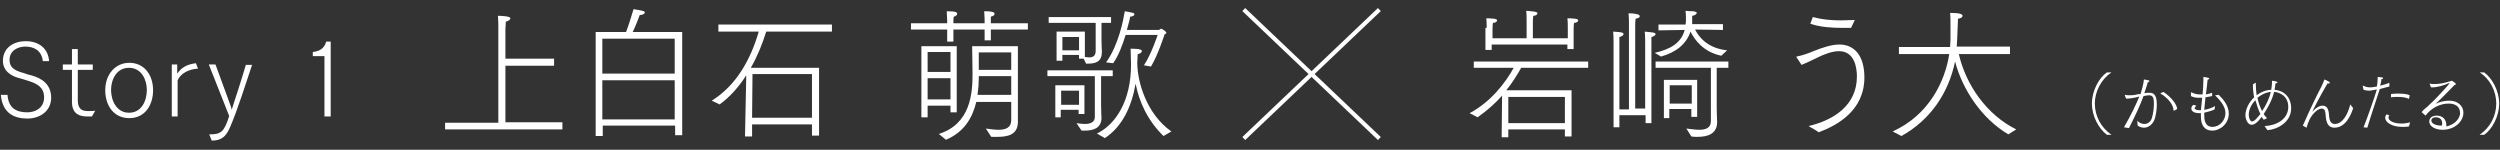
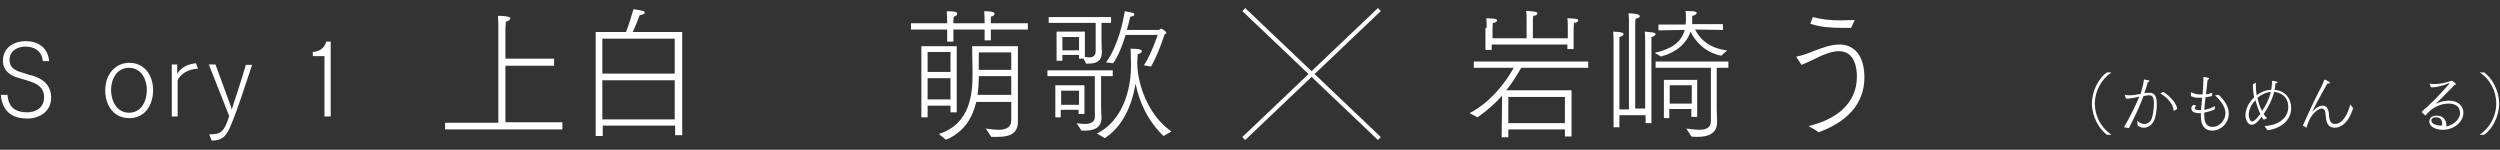
<svg xmlns="http://www.w3.org/2000/svg" version="1.1" id="_レイヤー_1" x="0px" y="0px" viewBox="0 0 601 36" style="enable-background:new 0 0 601 36;" xml:space="preserve">
  <rect x="0" y="0" width="601" height="36" fill="#333333" stroke="none" />
  <style type="text/css">
	.st0{fill:#FFFFFF;}
	.st1{fill:none;stroke:#FFFFFF;stroke-miterlimit:10;}
</style>
  <g>
    <path class="st0" d="M353.3,27.2c5.1-2.7,8.6-7.3,10.6-10.9h-9.6v-1.5h27.5v1.5h-16.1c-1,1.7-2.1,3.6-3.6,5.4l15.7,0v11.1h-1.6   v-1.7h-13.6V33H361l0.1-10c-1.6,1.8-3.6,3.6-5.9,5.2L353.3,27.2z M357.4,6.7c0-0.6,0-1.6-0.1-2.3c0.3,0,1.1,0,1.9,0.1   c0.5,0.1,0.7,0.2,0.7,0.4c0,0.3-0.4,0.6-1,0.6c-0.1,0.6-0.1,1.7-0.1,1.7v2h8.2V5c0-0.6,0-1.7-0.1-2.4c0.3,0,1.2,0.1,2,0.2   c0.5,0.1,0.7,0.2,0.7,0.4c0,0.3-0.4,0.6-1,0.6c-0.1,0.6-0.1,1.7-0.1,1.7v3.7h8.4V6.8c0-0.6,0-1.7-0.1-2.4c0.3,0,1.1,0,1.9,0.1   c0.5,0.1,0.7,0.2,0.7,0.4c0,0.3-0.4,0.6-1,0.6c-0.1,0.6-0.1,1.7-0.1,1.7v4.6h-1.5v-1.1h-18.2V12h-1.5V6.7z M376.2,29.6v-6.3h-13.6   v6.3H376.2z" />
    <path class="st0" d="M387.9,10.4c0,0,0-2-0.1-2.8c2.5,0.1,2.5,0.4,2.5,0.6c0,0.3-0.5,0.6-1,0.7c0,0.4,0,1.6,0,1.6v15.8h2.3V5.6   c0-0.6,0-1.6-0.1-2.4c0.3,0,1.2,0,2,0.2c0.5,0.1,0.7,0.3,0.7,0.5c0,0.3-0.4,0.5-1,0.6c-0.1,0.6-0.1,1.6-0.1,1.6v20h2.4V10.5   c0,0,0-2.1-0.1-2.9c0.6,0.1,1.3,0.1,1.9,0.2c0.5,0.1,0.7,0.2,0.7,0.4c0,0.3-0.5,0.6-1,0.7c0,0.8,0,1.6,0,1.6v19.1h-1.4v-1.9h-6.3   v2.9h-1.4V10.4z M397.8,12.7c4-0.9,6.4-2.5,7.2-5.5l-6.3,0.1V5.9h6.5c0.1-0.4,0.1-0.7,0.1-1.1c0-0.6,0-1.6-0.1-2.2   c0.7,0.1,1.6,0.1,1.9,0.1c0.5,0.1,0.8,0.2,0.8,0.4c0,0.3-0.6,0.7-1.1,0.7l0,1.1l0,0.9h7.4v1.4l-6.7-0.1c0.9,1.8,3,4.5,7.7,5   l-1.4,1.3c-4.3-0.9-6.4-3.8-7.4-5.8c-1,3-3.5,5-7.1,6L397.8,12.7z M405.4,30.9c1,0.1,2.1,0.3,3.1,0.3c1.5,0,2.8-0.4,2.8-2.1l0-12.8   H398v-1.5h17.5v1.5h-2.8v9.6c0,1.7,0.1,3.1,0.1,3.4c0,3-2.4,3.6-4.8,3.6c-0.5,0-0.9,0-1.4-0.1L405.4,30.9z M400,19.2h8v8.9h-1.4   v-1.9h-5.3v2.2H400V19.2z M406.7,24.9v-4.4h-5.3v4.4H406.7z" />
    <path class="st0" d="M431.9,13.8c0-0.1-0.1-0.1-0.1-0.1c0,0,0.1-0.1,0.1-0.1c1.5-0.3,2.9-0.8,4.3-1.4c1.8-0.7,4-1.5,6-1.5   c3.6,0,6,2.7,6,7.9c0,8.1-6.7,11.6-11,13.2c-0.7-0.6-1.7-1-2.4-1.5c5.9-1.4,11.6-4.9,11.6-11.9c0-1.8-0.4-6.1-4.3-6.1   c-1.7,0-3.7,0.8-5.1,1.5c-1.2,0.6-2.5,1.2-3.9,1.8L431.9,13.8z M435.8,4.1c2.2,0.6,4.4,0.8,6.8,0.8c1.1,0,2.1-0.1,3.3-0.1L445,6.7   c-0.7,0-1.4,0-2.1,0c-2.7,0-5.4-0.2-7.7-1L435.8,4.1z" />
-     <path class="st0" d="M455,31.6c8.8-4,12.6-12.1,13.6-18.6h-12.1v-1.7h12.3c0-0.6,0.1-1.2,0.1-1.8l0-3.2c0-1.1,0-2.3-0.1-3.2   c2.3,0,3,0.3,3,0.7c0,0.3-0.3,0.6-1.1,0.7c-0.1,1.6-0.1,3.5-0.2,5c0,0.6-0.1,1.1-0.1,1.7h12.8V13h-12.3c1.7,7.4,6.7,14.6,13.8,18.1   l-1.9,1.2c-6.4-3.8-11-10.7-12.8-17.5c-1.6,7.6-5.9,14-12.9,17.9L455,31.6z" />
    <path class="st0" d="M506.5,32.4c-1.9-1.4-3.6-4.4-3.6-7.5s1.7-6.2,3.6-7.5l1.1,0c-2.4,1.6-4,4.5-4,7.5c0,3,1.5,5.8,4,7.5   L506.5,32.4z" />
    <path class="st0" d="M510.6,30.6c1.7-2.9,3-5.7,3.7-7.4c-0.2,0.1-2,0.5-2.8,0.5c-0.1,0-0.3,0-0.4,0l-0.3-0.8v0c0,0,0-0.1,0.1-0.1h0   c0.4,0.1,0.7,0.1,1,0.1c0.5,0,0.9,0,1.4-0.1c0.4-0.1,0.8-0.2,1.3-0.2c0.3-1,0.7-2.4,0.8-3.5c1.2,0.2,1.3,0.2,1.3,0.4   c0,0.1-0.2,0.3-0.4,0.3h0c-0.1,0.6-0.5,1.6-0.8,2.6c0.4-0.1,1-0.1,1.2-0.1c0.9,0,1.8,0.3,1.8,2.8c0,1.2-0.2,2.5-0.5,3.5   c-0.5,1.4-1.6,2.1-2.6,2.1c-0.5,0-1.1-0.2-1.5-0.5l-0.1-1.2c0.4,0.5,1.1,0.8,1.7,0.8c0.7,0,1.5-0.4,1.8-1.4   c0.3-0.9,0.5-2.4,0.5-3.5c0-1.3-0.2-2-1.2-2c-0.2,0-0.9,0.1-1.3,0.2c-0.7,1.9-1.8,4.4-3.5,7.7L510.6,30.6z M520.1,22.1   c1.8,1.2,3.2,2.9,3.3,4.1l-0.7,0.4c0,0,0,0-0.1,0c0,0,0,0-0.1-0.1c0-1.2-1.2-2.9-3.1-4c0,0,0,0,0-0.1c0,0,0,0,0,0L520.1,22.1z" />
    <path class="st0" d="M528,25.4c-0.2,0.3-0.4,0.4-0.4,0.6c0,0.3,0.5,0.5,1.2,0.5l0.3,0c0.1-1.1,0.2-2,0.3-3c-0.3,0-0.7,0-1,0   c-0.7,0-1.3-0.2-1.7-0.4c0-0.1,0-0.6,0-0.8c0-0.1,0-0.1,0-0.1c0,0,0,0,0.1,0c0.7,0.3,1.2,0.5,2,0.5c0.2,0,0.4,0,0.7,0   c0.1-1.2,0.2-2.4,0.2-3.5l0-0.6c0-0.1,0-0.1,0.1-0.1c0,0,0.7,0.1,1,0.2c0.2,0,0.3,0.1,0.3,0.2c0,0.1-0.2,0.2-0.4,0.3   c-0.1,1-0.2,2.2-0.4,3.5c0.5-0.1,1-0.2,1.5-0.4l0,0.8c-0.5,0.1-1,0.2-1.6,0.3c-0.1,1-0.2,2-0.3,3c0.8-0.1,1.7-0.4,2.6-0.9l-0.1,0.8   c-0.6,0.3-1.6,0.6-2.5,0.8l0,0.5c0,1.1,0.1,2.9,2,2.9c1.8,0,3.1-1.7,3.1-3.3c0-1.7-1.4-3.2-2.5-4.3l0.9-0.1   c1.2,1.2,2.4,2.7,2.4,4.5c0,2.4-2,4.1-4,4.1c-1.8,0-2.7-1.3-2.7-3.3c0-0.3,0-0.6,0-0.9l-0.4,0c-1.3,0-1.9-0.5-1.9-1.1   c0-0.3,0.1-0.6,0.5-0.9L528,25.4z" />
    <path class="st0" d="M544.4,30.3c2.8-0.1,5.7-1.6,5.7-4.6c0-3-2.7-3.6-3.4-3.6c-0.5,2-1.5,3.8-2.5,5.3c0.2,0.4,0.5,0.7,0.8,1   l-0.8,0.4c-0.2-0.2-0.3-0.5-0.5-0.7c-1,1.4-1.8,1.9-2.4,1.9c-1,0-1.5-1.4-1.5-2.3c0-1.4,0.8-3.1,2.1-4.3c-0.2-1-0.3-2-0.3-2.9v-0.2   l0.6-0.4c0,0,0.1,0,0.1,0s0,0,0,0.1v0l0,0.5c0,0.8,0.1,1.6,0.2,2.4c1.7-1.3,3.3-1.3,3.5-1.3c0.1-0.7,0.2-1.3,0.2-1.9v-0.3   c1.3,0.2,1.3,0.3,1.3,0.4c0,0.1-0.2,0.2-0.5,0.3c0,0.5-0.1,1-0.2,1.5c2.6,0.2,4,2.1,4,4.4c0,3.4-3.3,5.1-5.7,5.3L544.4,30.3z    M542.2,24.1c-1,1-1.6,2.3-1.6,3.5c0,0.9,0.4,1.6,0.8,1.6c0.7,0,1.7-1.5,2-1.8C542.9,26.4,542.5,25.2,542.2,24.1z M545.9,22.1   c-0.4,0-1.7,0.2-3.2,1.4c0.2,1.1,0.6,2.2,1.1,3.2C544.7,25.4,545.5,23.8,545.9,22.1z" />
    <path class="st0" d="M553.6,30.2c0.4-1,2.3-5.1,3.7-7.9c1.2-2.2,1.4-3,1.5-3.2c0.7,0.3,1.3,0.6,1.3,0.8c0,0.1-0.2,0.2-0.4,0.2   c-0.1,0-0.1,0-0.2,0c-2.1,3.6-3.6,6.6-3.6,6.8v0c0,0,0,0,0.1-0.1c0.6-0.8,1.6-1.4,2.3-1.4c1,0,1.5,0.6,1.6,2.3   c0.1,1.6,0.6,2.1,1.4,2.1c1.8,0,3.1-2.2,3.7-4.7l0.7,0.9c-0.5,1.6-1.8,4.7-4.5,4.7c-1.5,0-2-1.2-2.1-2.9c-0.1-0.9-0.1-1.7-1-1.7   c-1,0-2.6,1.6-3.2,3.4c-0.1,0.3-0.3,0.7-0.4,1.2L553.6,30.2z" />
-     <path class="st0" d="M568.2,30.6c1.1-2.8,2.6-7.1,3.2-9.1c-0.7,0.1-1.3,0.3-1.9,0.3c-0.5,0-0.9-0.1-1.3-0.2l-0.2-0.9v0   c0,0,0-0.1,0.1-0.1l0,0c0.6,0.3,1.1,0.4,1.6,0.4c0.3,0,0.7,0,1.7-0.2c0.1-0.5,0.2-1.4,0.2-2.2v-0.1c1.2,0.1,1.3,0.1,1.3,0.3   c0,0.1-0.1,0.2-0.4,0.2c0,0.4-0.2,1.1-0.3,1.6c0.7-0.2,1.5-0.4,2.2-0.7l0,0.9c-0.7,0.2-1.5,0.4-2.3,0.6c-0.7,2.2-2.2,6.6-3,9.3   L568.2,30.6z M574.4,27.7c-0.2,0.2-0.2,0.4-0.2,0.6c0,0.7,1.2,1.4,3.1,1.4c0.7,0,1.4-0.1,2.1-0.3l-0.3,1c-0.5,0.1-1.1,0.1-1.6,0.1   c-2.5,0-4.1-1.1-4.1-2.2c0-0.3,0.1-0.5,0.3-0.8L574.4,27.7z M574.8,22.6c0.6-0.1,1.2-0.1,1.8-0.1c1.1,0,2.1,0.1,2.7,0.4l-0.2,0.9   c-0.6-0.4-1.7-0.5-2.7-0.5c-0.6,0-1.1,0-1.6,0.1L574.8,22.6z" />
    <path class="st0" d="M582.2,27C582.2,27,582.1,27,582.2,27c-0.1-0.1,0.6-0.8,1.4-1.4c0.2-0.2,0.4-0.4,0.6-0.6   c1.3-1.1,4.7-4.9,4.7-5c0,0,0,0-0.1,0c0,0-0.1,0-0.1,0c-1.1,0.5-2.8,1-3.9,1c-0.2,0-0.3,0-0.4,0l-0.3-0.8c0,0,0-0.1,0-0.1   c0,0,0,0,0.1,0h0c0.3,0.1,0.7,0.1,1.1,0.1c1.3,0,2.6-0.3,3.8-0.7c0.2,0,0.2-0.1,0.3-0.1c0.1,0,1,0.6,1,0.8c0,0.2-0.4,0.2-0.4,0.3   c-1.3,1.3-2.8,2.9-4.3,4.3c-0.1,0.1-0.1,0.1-0.1,0.1c0,0,0.1,0,0.1,0c0.7-0.4,2-0.7,3.1-0.7c2,0,3.4,1.2,3.4,2.9   c0,2.1-2.1,4.1-5,4.1c-1.6,0-3.2-0.7-3.2-2c0-0.7,0.5-1.4,1.8-1.4c1.4,0,2.3,0.9,2.3,2.3c0,0.1,0,0.2,0,0.3   c2.6-0.6,3.3-2.4,3.3-3.2c0-1.8-1.4-2.3-2.8-2.3c-2,0-4.2,1.1-5.5,2.9L582.2,27z M587.1,29.7c0-0.8-0.4-1.5-1.5-1.5   c-1.1,0-1.1,0.7-1.1,0.8c0,0.8,1.3,1.2,2.4,1.2h0.1C587.1,30,587.1,29.8,587.1,29.7z" />
    <path class="st0" d="M596.1,32.4c2.5-1.7,4-4.5,4-7.5c0-3-1.5-5.9-4-7.5l1.1,0c1.9,1.4,3.6,4.4,3.6,7.5s-1.7,6.2-3.6,7.5   L596.1,32.4z" />
    <path class="st0" d="M107.1,29.5h12.7l0-22.9c0-0.8,0-1.7-0.1-2.8c0.9,0,3,0.1,3,0.6c0,0.3-0.5,0.7-1.1,0.8c0,0.7-0.1,1.6-0.1,1.6   v7.3h11.7v1.7h-11.7v13.6h13.7v1.7h-28.2V29.5z" />
    <path class="st0" d="M143.2,7.7h7.3c0.6-1.5,1.5-4.5,1.8-5.5c2.5,0.4,2.7,0.5,2.7,0.8c0,0.3-0.5,0.6-1.1,0.6h-0.1   c-0.1,0.3-1.1,2.9-1.7,4.1h11.9v24.8h-1.7v-2.3h-17.4v2.5h-1.7V7.7z M162.2,17.6V9.3l-17.4,0v8.4H162.2z M162.2,28.7v-9.4h-17.4   v9.4H162.2z" />
-     <path class="st0" d="M179.4,18.1c-1.8,2.8-3.9,5.2-6.4,7l-1.9-0.9c5.8-3.6,9.3-9.7,11.3-16.6h-9.7V5.9H200v1.7h-15.8   c-0.9,2.9-2.1,5.9-3.7,8.7h16.4v16.3h-1.7v-2.7h-14.4l0,2.9h-1.7L179.4,18.1z M195.2,28.3V17.8h-14.3l-0.1,10.5H195.2z" />
    <path class="st0" d="M219,5.6h8.7V5l-0.1-2.3c2.3,0,2.5,0.3,2.5,0.6c0,0.3-0.3,0.6-0.8,0.7c-0.1,0.3-0.1,0.7-0.1,1v0.3v0.3h7.5V5   c0,0,0-1.2-0.1-2.3c1.3,0,2.5,0.1,2.5,0.6c0,0.3-0.3,0.6-0.9,0.7c0,0.2,0,0.6,0,0.8v0.5v0.3h8.9v1.5h-8.9v2.6h-1.5V7.1h-7.5V10   h-1.5V7.1H219V5.6z M221.5,11.1h8.5l0,15.9h-1.5v-1.6H223v2.8h-1.5V11.1z M228.5,17.3v-4.8H223v4.8H228.5z M228.5,23.9v-5.1H223   v5.1H228.5z M225.7,32.2c7.6-2.4,8.1-9.7,8.1-14.4c0-2-0.1-5.4-0.1-6.7l11,0v13.6c0,2.5,0,4.1,0,4.6c0,3.2-2.6,3.6-5,3.6l-1.4,0   l-1.3-2c0.8,0.1,2,0.3,3.1,0.3c1.6,0,3-0.5,3-2.3v0v-4.4h-8.4c-0.9,3.7-2.8,7.2-7.3,9.1L225.7,32.2z M243.1,22.8v-4.5h-7.8v0.5   c0,1.2-0.1,2.6-0.3,4H243.1z M243.1,16.8v-4.2h-7.8v4.2H243.1z" />
    <path class="st0" d="M258.8,29.6c0.6,0.1,1.3,0.2,2,0.2c1.3,0,2.4-0.4,2.4-1.7v-9.8h-11.4v-1.4h15.7v1.4h-2.8v7.1   c0,1.7,0.1,2.7,0.1,2.9c0,2.6-2.1,3.1-4,3.1l-0.8,0L258.8,29.6z M254,7.6h6.8v6.1c0.4,0,0.7,0.1,1,0.1c0.9,0,1.6-0.3,1.6-1.6V5.5   h-11.3V4.1h15v1.4h-2.3v4c0,1.7,0.1,2.7,0.1,2.9c0,2.4-1.4,2.9-3.4,2.9h-0.4l-0.6-1.2h-1.1v-0.9h-4v1.4H254V7.6z M253.7,20.5h7v6.9   h-1.4v-1h-4.3v1.8h-1.3V20.5z M259.4,25.2v-3.4h-4.3v3.4H259.4z M259.4,12.1V8.9h-4v3.2H259.4z M263.7,32.1c4.6-2.2,8.2-8,8.2-16.5   c0-1.6-0.1-3.1-0.1-3.9c2.4,0,2.7,0.3,2.7,0.6c0,0.3-0.5,0.7-1,0.7l-0.1,2.1c0,4.5,2.2,12.3,8.2,16.5l-1.9,1.1   c-3.9-3.8-5.9-8.4-6.7-12.6c-0.9,5.3-3.1,10.3-7.4,13.1L263.7,32.1z M265.9,15c3.1-4.3,4.2-10.5,4.5-12.3c2.2,0.4,2.3,0.4,2.3,0.8   c0,0.2-0.4,0.5-1,0.5c0,0.2-0.3,1.5-0.8,3.2h7.7l0.5-0.3c0.3,0,1.3,0.7,1.3,1c0,0.1-0.2,0.3-0.4,0.3c-0.1,0.2-1.6,5-3.3,7.8   l-1.7-0.3c1.8-2.7,3.3-7.3,3.3-7.3h-7.7c-0.7,2.3-1.7,5-3,6.8L265.9,15z" />
    <path class="st0" d="M1.8,22.7C2,26.3,4.3,27,6.6,27c1.7,0,4-0.9,4-3.6c0-2.5-1.8-3.3-3.6-3.9c-0.7-0.2-1.8-0.6-2.3-0.7   c-2.1-0.5-4-1.8-4-4.2c0-2.9,2.3-4.7,5.5-4.7c3.2,0,5.4,1.8,5.6,4.8h-1.5c-0.3-2.7-2.3-3.5-4.2-3.5c-1.6,0-3.8,0.8-3.8,3.2   c0,1.7,1,2.5,3.2,3.1c0.6,0.2,1.4,0.5,2,0.6c2.6,0.7,4.8,2.2,4.8,5.4c0,3.2-2.7,5-5.7,5c-3.1,0-6-1.2-6.4-5.7H1.8z" />
-     <path class="st0" d="M17.3,16.8h-2.2v-1.3h2.2v-3.7h1.4v3.7h3.6v1.3h-3.6v7.3c0,2,0.9,2.6,2.4,2.6c0.5,0,1.4,0,1.8-0.1L22.1,28   h-0.2l-1,0c-2.5,0-3.6-1.3-3.6-3.4V16.8z" />
    <path class="st0" d="M25.3,21.7c0-3.8,2.4-6.6,5.8-6.6c3.4,0,5.7,2.7,5.7,6.6c0,3.5-1.9,6.7-5.7,6.7C27.2,28.4,25.3,25.2,25.3,21.7   z M35.3,21.6c0-2.3-1.2-5.3-4.3-5.3c-3.1,0-4.3,3-4.3,5.3c0,2.7,1.4,5.5,4.3,5.5C34,27.1,35.3,24.3,35.3,21.6z" />
    <path class="st0" d="M41.2,15.5h1.4v2.2c1.3-1.9,3-2.3,4.5-2.5l0.5,1.3c-2,0.1-4.1,1-4.9,2.8V28h-1.4V15.5z" />
    <path class="st0" d="M50.3,32.3h0.2c2.6,0,3.4-0.6,4.6-4.4l-4.9-12.4h1.6l3.3,9c0.3,0.8,0.5,1.3,0.6,1.9c0.3-0.8,0.5-1.7,0.6-1.9   c0,0,1.7-5.1,2.8-8.9h1.5c-1.6,4.7-3.4,10.6-5.3,15c-1,2.3-2.1,3.2-4.4,3.2L50.3,32.3z" />
    <path class="st0" d="M77.9,13.5h-2.7v-1c2.3-0.2,3-1.6,3.2-2.5h1.1V28h-1.5V13.5z" />
    <line class="st1" x1="299" y1="2.3" x2="331.6" y2="33.3" />
    <line class="st1" x1="331.6" y1="2.3" x2="299" y2="33.3" />
  </g>
</svg>